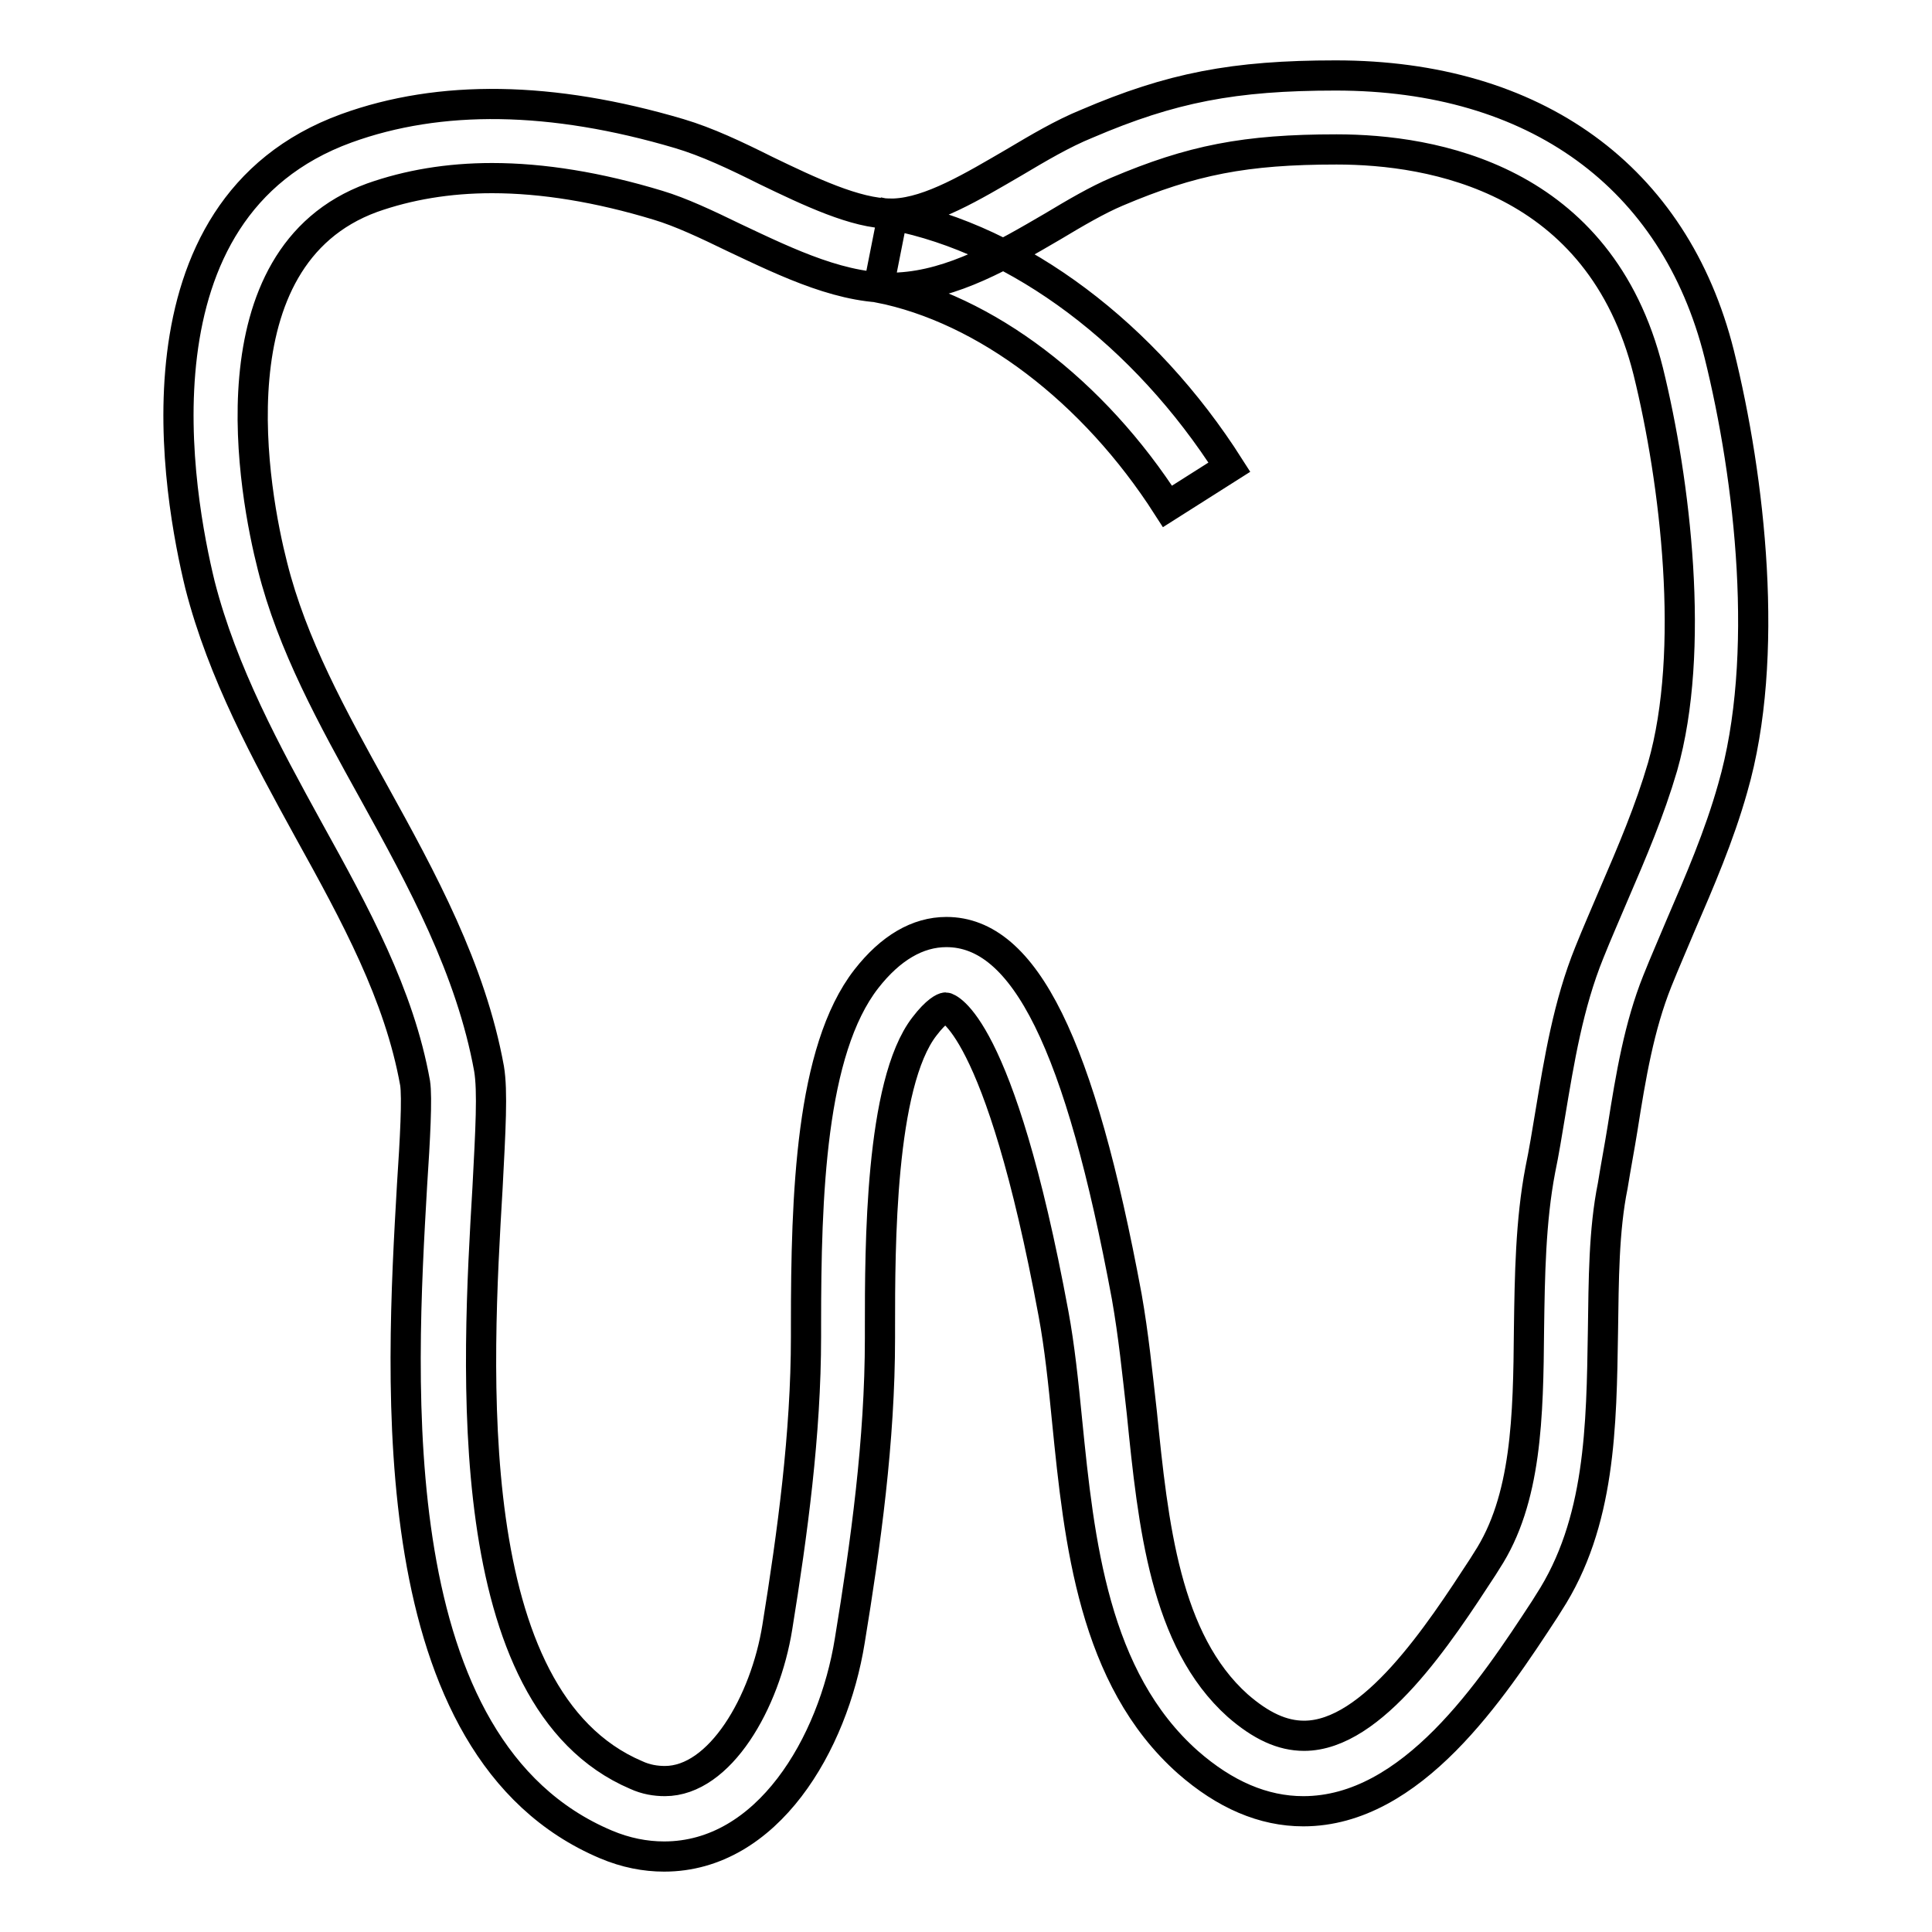
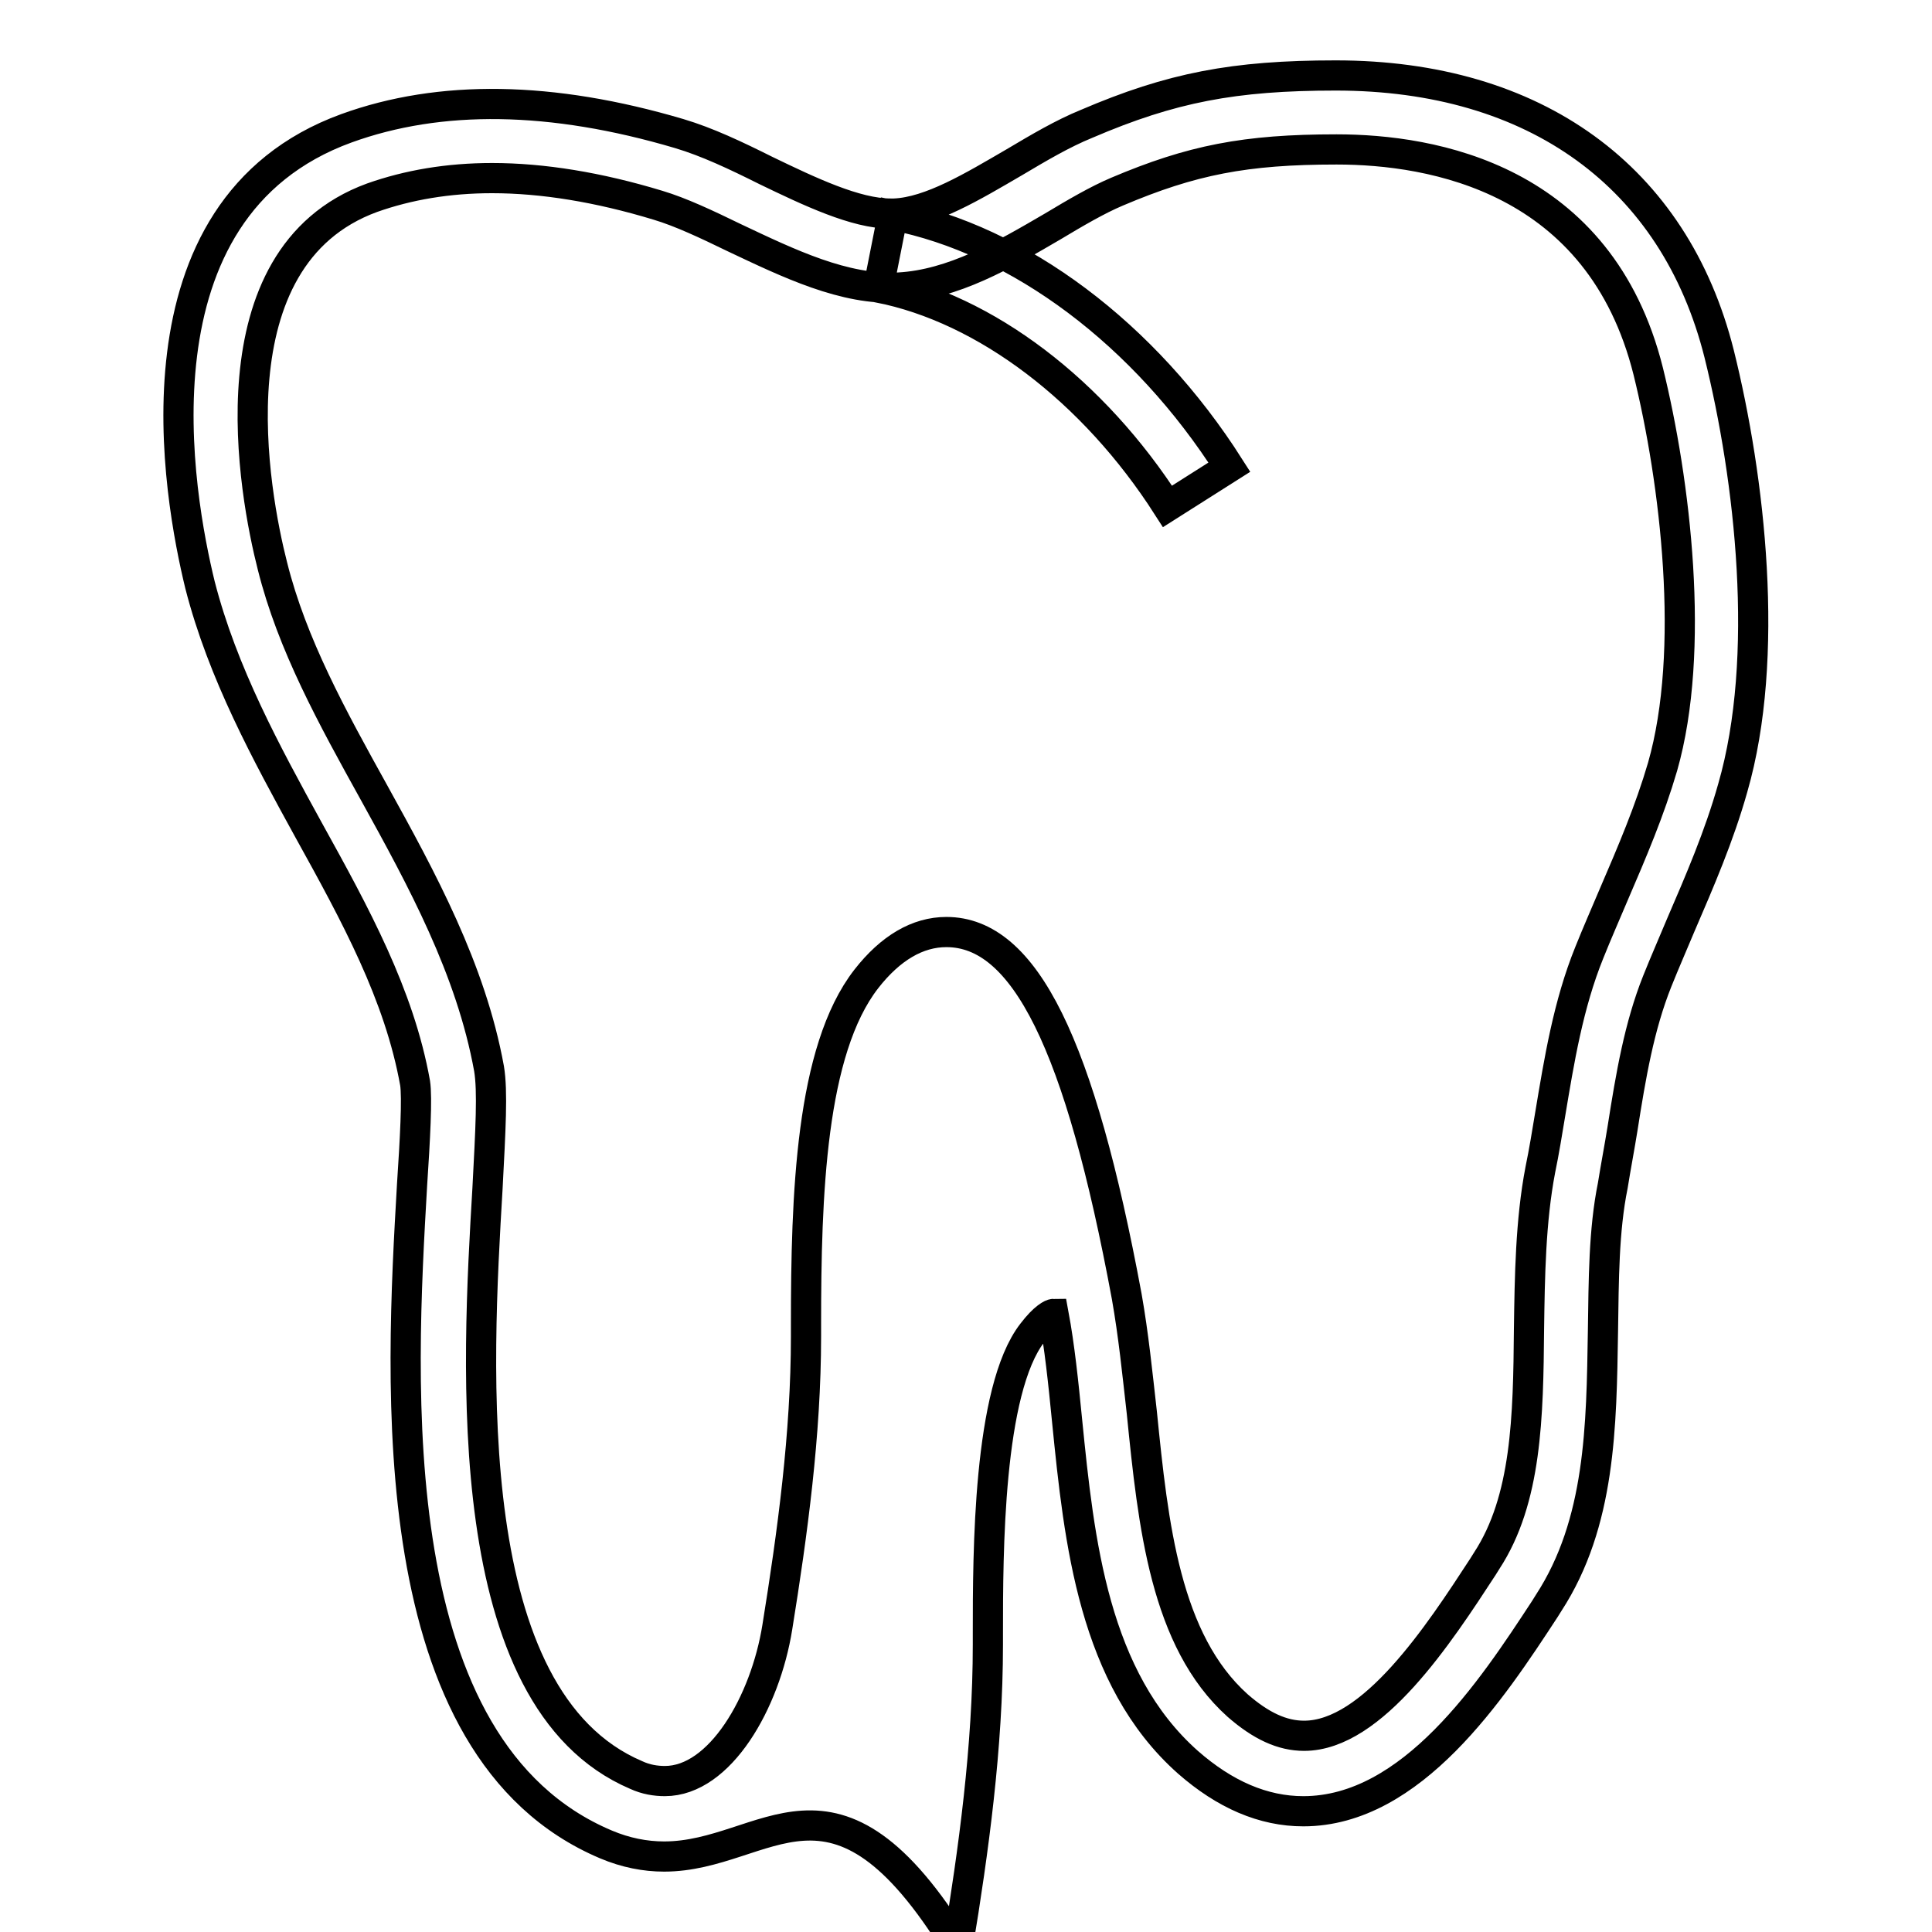
<svg xmlns="http://www.w3.org/2000/svg" version="1.1" x="0px" y="0px" viewBox="0 0 256 256" enable-background="new 0 0 256 256" xml:space="preserve">
  <g>
-     <path stroke-width="4" fill-opacity="0" stroke="#000000" d="M88,246c-2.5,0-5.1-0.5-7.7-1.6c-30.1-12.7-27.2-61.3-25.7-87.4c0.4-6,0.7-11.6,0.4-13.5 c-2.1-11.7-7.9-22.3-14.1-33.5c-5.6-10.2-11.4-20.8-14.4-32.5C23.7,66,16.5,27.7,45.9,17c12.4-4.5,27.2-4.3,44.1,0.7 c3.7,1.1,7.5,2.9,11.5,4.9c5.8,2.8,11.9,5.7,16.5,5.7l0.5,0c4.8-0.2,10.4-3.6,15.9-6.8c3.2-1.9,6.4-3.8,9.6-5.1 c11.2-4.8,19.5-6.4,33-6.4c26.4,0,44.9,13.4,50.8,36.9c4.1,16.5,6.8,40.2,1.8,57.5c-1.8,6.4-4.4,12.4-6.9,18.2 c-1,2.4-2.1,4.9-3.1,7.4c-2.4,6-3.5,12.5-4.6,19.5c-0.4,2.5-0.9,5.1-1.3,7.6c-1.2,5.9-1.2,12.5-1.3,19.3c-0.2,12.5-0.3,25.4-7.2,36 l-0.5,0.8c-7,10.7-17.6,26.8-32,26.8c-5.3,0-10.4-2.2-15.3-6.5c-12.5-11.1-14.4-29.2-16-45.2c-0.5-5.1-1-9.9-1.8-14.2 c-7.2-38.9-14.2-40.6-14.3-40.6c-0.2,0-1.2,0.4-2.8,2.5c-5.9,7.6-5.9,29.3-5.9,39.8v1.5c0,13.6-1.9,27.3-4,40.1 C110.4,231.1,101.7,246,88,246z M65.2,23.6c-5.8,0-11.1,0.9-15.9,2.6c-21.6,7.9-15.6,39.4-13.2,48.8c2.6,10.4,7.9,20,13.5,30.1 c6.3,11.4,12.8,23.3,15.2,36.5c0.5,3,0.2,8.1-0.2,15.8c-1.4,23.7-4,67.7,19.7,77.8c1.3,0.6,2.6,0.8,3.8,0.8 c7.3,0,13.3-10.4,14.9-20.4c2-12.4,3.8-25.6,3.8-38.5v-1.5c0-17.2,0.6-36.4,8-45.9c3.2-4.1,6.8-6.2,10.6-6.2 c10.4,0,17.7,14.9,23.9,48.3c0.9,5.1,1.4,10.1,2,15.4c1.5,14.9,3.1,30.2,12.7,38.8c3.1,2.7,5.9,4,8.8,4c9.1,0,17.9-13.5,23.7-22.4 l0.5-0.8c5.3-8.1,5.5-19.1,5.6-30.7c0.1-7,0.2-14.3,1.5-21.1c0.5-2.4,0.9-4.9,1.3-7.3c1.2-7.2,2.4-14.6,5.2-21.5 c1-2.5,2.1-5,3.2-7.6c2.5-5.8,4.8-11.2,6.5-17c4.4-15.4,1.7-37.8-1.9-52.4c-6.4-25.6-28.6-29.4-41.3-29.4 c-12.1,0-19.2,1.4-29.1,5.6c-2.6,1.1-5.5,2.8-8.5,4.6c-6.5,3.8-13.2,7.7-20.4,8.1c-7.2,0.4-14.6-3.2-21.8-6.6 c-3.7-1.8-7.1-3.4-10.1-4.3C79.3,24.8,71.9,23.6,65.2,23.6z M154.7,67.1c-9.8-15.3-24.1-26.2-38.3-29l1.9-9.6 c16.8,3.3,33.4,15.8,44.6,33.4L154.7,67.1z" />
+     <path stroke-width="4" fill-opacity="0" stroke="#000000" d="M88,246c-2.5,0-5.1-0.5-7.7-1.6c-30.1-12.7-27.2-61.3-25.7-87.4c0.4-6,0.7-11.6,0.4-13.5 c-2.1-11.7-7.9-22.3-14.1-33.5c-5.6-10.2-11.4-20.8-14.4-32.5C23.7,66,16.5,27.7,45.9,17c12.4-4.5,27.2-4.3,44.1,0.7 c3.7,1.1,7.5,2.9,11.5,4.9c5.8,2.8,11.9,5.7,16.5,5.7l0.5,0c4.8-0.2,10.4-3.6,15.9-6.8c3.2-1.9,6.4-3.8,9.6-5.1 c11.2-4.8,19.5-6.4,33-6.4c26.4,0,44.9,13.4,50.8,36.9c4.1,16.5,6.8,40.2,1.8,57.5c-1.8,6.4-4.4,12.4-6.9,18.2 c-1,2.4-2.1,4.9-3.1,7.4c-2.4,6-3.5,12.5-4.6,19.5c-0.4,2.5-0.9,5.1-1.3,7.6c-1.2,5.9-1.2,12.5-1.3,19.3c-0.2,12.5-0.3,25.4-7.2,36 l-0.5,0.8c-7,10.7-17.6,26.8-32,26.8c-5.3,0-10.4-2.2-15.3-6.5c-12.5-11.1-14.4-29.2-16-45.2c-0.5-5.1-1-9.9-1.8-14.2 c-0.2,0-1.2,0.4-2.8,2.5c-5.9,7.6-5.9,29.3-5.9,39.8v1.5c0,13.6-1.9,27.3-4,40.1 C110.4,231.1,101.7,246,88,246z M65.2,23.6c-5.8,0-11.1,0.9-15.9,2.6c-21.6,7.9-15.6,39.4-13.2,48.8c2.6,10.4,7.9,20,13.5,30.1 c6.3,11.4,12.8,23.3,15.2,36.5c0.5,3,0.2,8.1-0.2,15.8c-1.4,23.7-4,67.7,19.7,77.8c1.3,0.6,2.6,0.8,3.8,0.8 c7.3,0,13.3-10.4,14.9-20.4c2-12.4,3.8-25.6,3.8-38.5v-1.5c0-17.2,0.6-36.4,8-45.9c3.2-4.1,6.8-6.2,10.6-6.2 c10.4,0,17.7,14.9,23.9,48.3c0.9,5.1,1.4,10.1,2,15.4c1.5,14.9,3.1,30.2,12.7,38.8c3.1,2.7,5.9,4,8.8,4c9.1,0,17.9-13.5,23.7-22.4 l0.5-0.8c5.3-8.1,5.5-19.1,5.6-30.7c0.1-7,0.2-14.3,1.5-21.1c0.5-2.4,0.9-4.9,1.3-7.3c1.2-7.2,2.4-14.6,5.2-21.5 c1-2.5,2.1-5,3.2-7.6c2.5-5.8,4.8-11.2,6.5-17c4.4-15.4,1.7-37.8-1.9-52.4c-6.4-25.6-28.6-29.4-41.3-29.4 c-12.1,0-19.2,1.4-29.1,5.6c-2.6,1.1-5.5,2.8-8.5,4.6c-6.5,3.8-13.2,7.7-20.4,8.1c-7.2,0.4-14.6-3.2-21.8-6.6 c-3.7-1.8-7.1-3.4-10.1-4.3C79.3,24.8,71.9,23.6,65.2,23.6z M154.7,67.1c-9.8-15.3-24.1-26.2-38.3-29l1.9-9.6 c16.8,3.3,33.4,15.8,44.6,33.4L154.7,67.1z" />
  </g>
</svg>